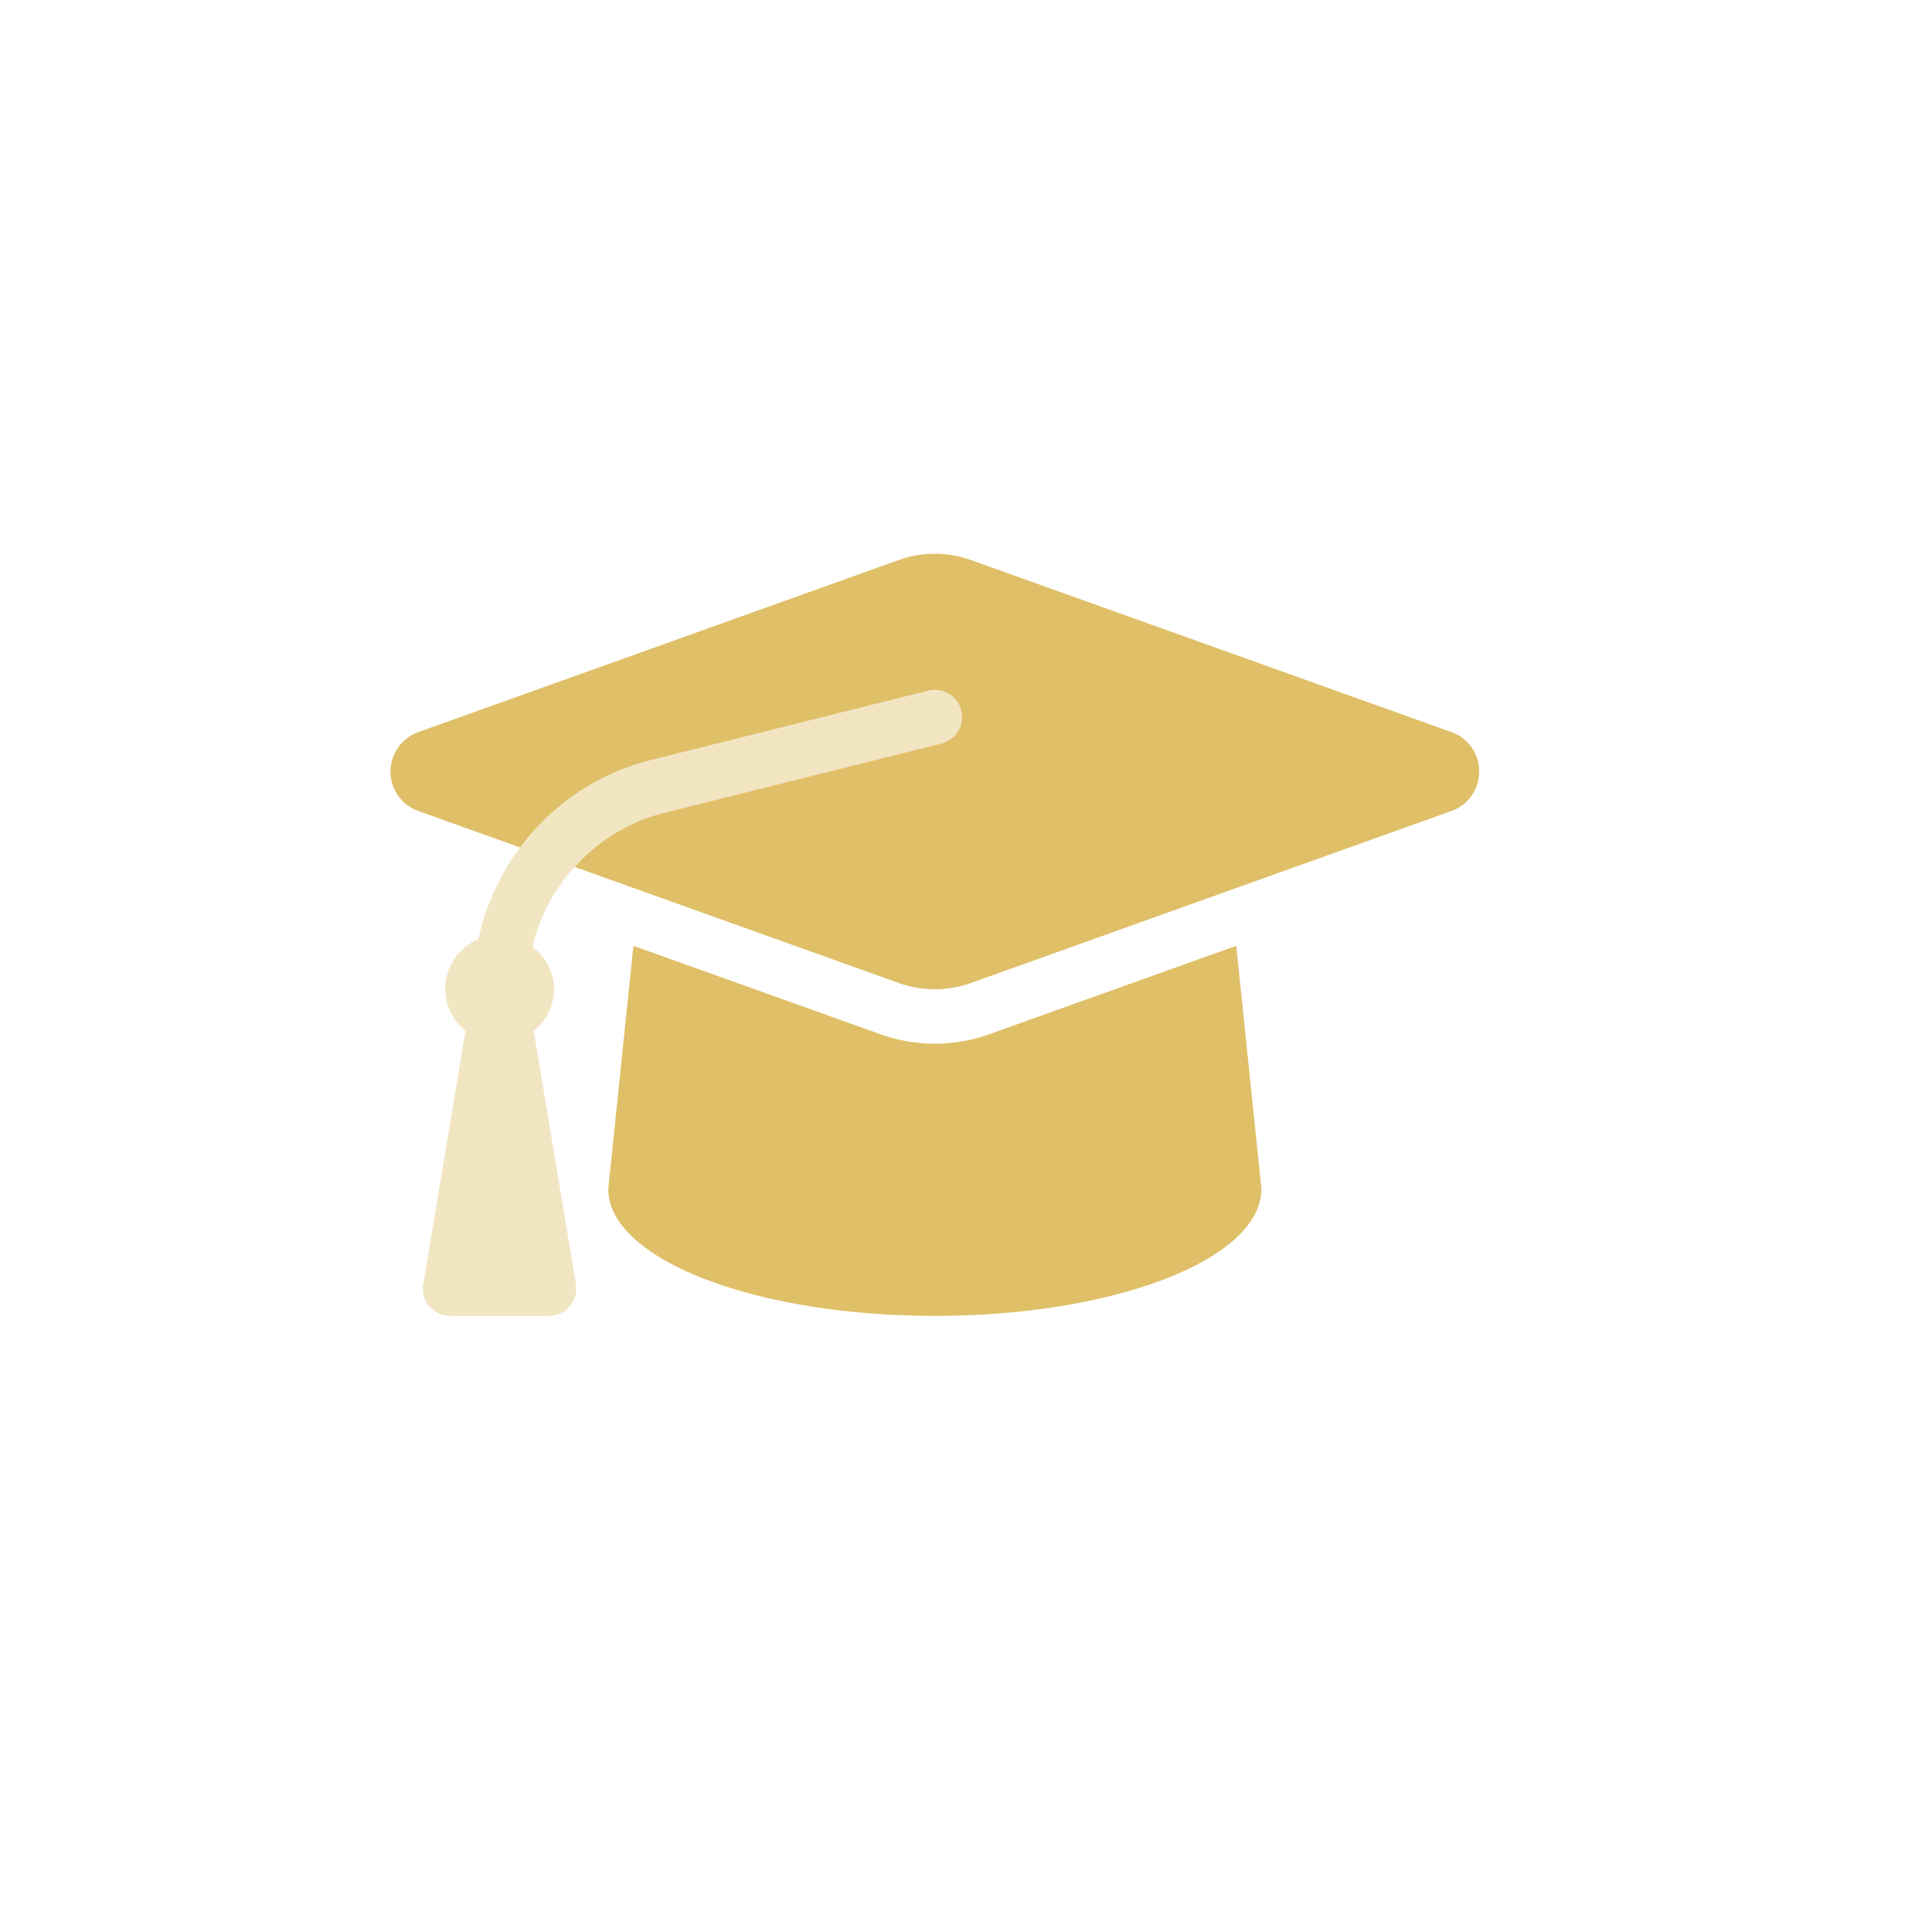
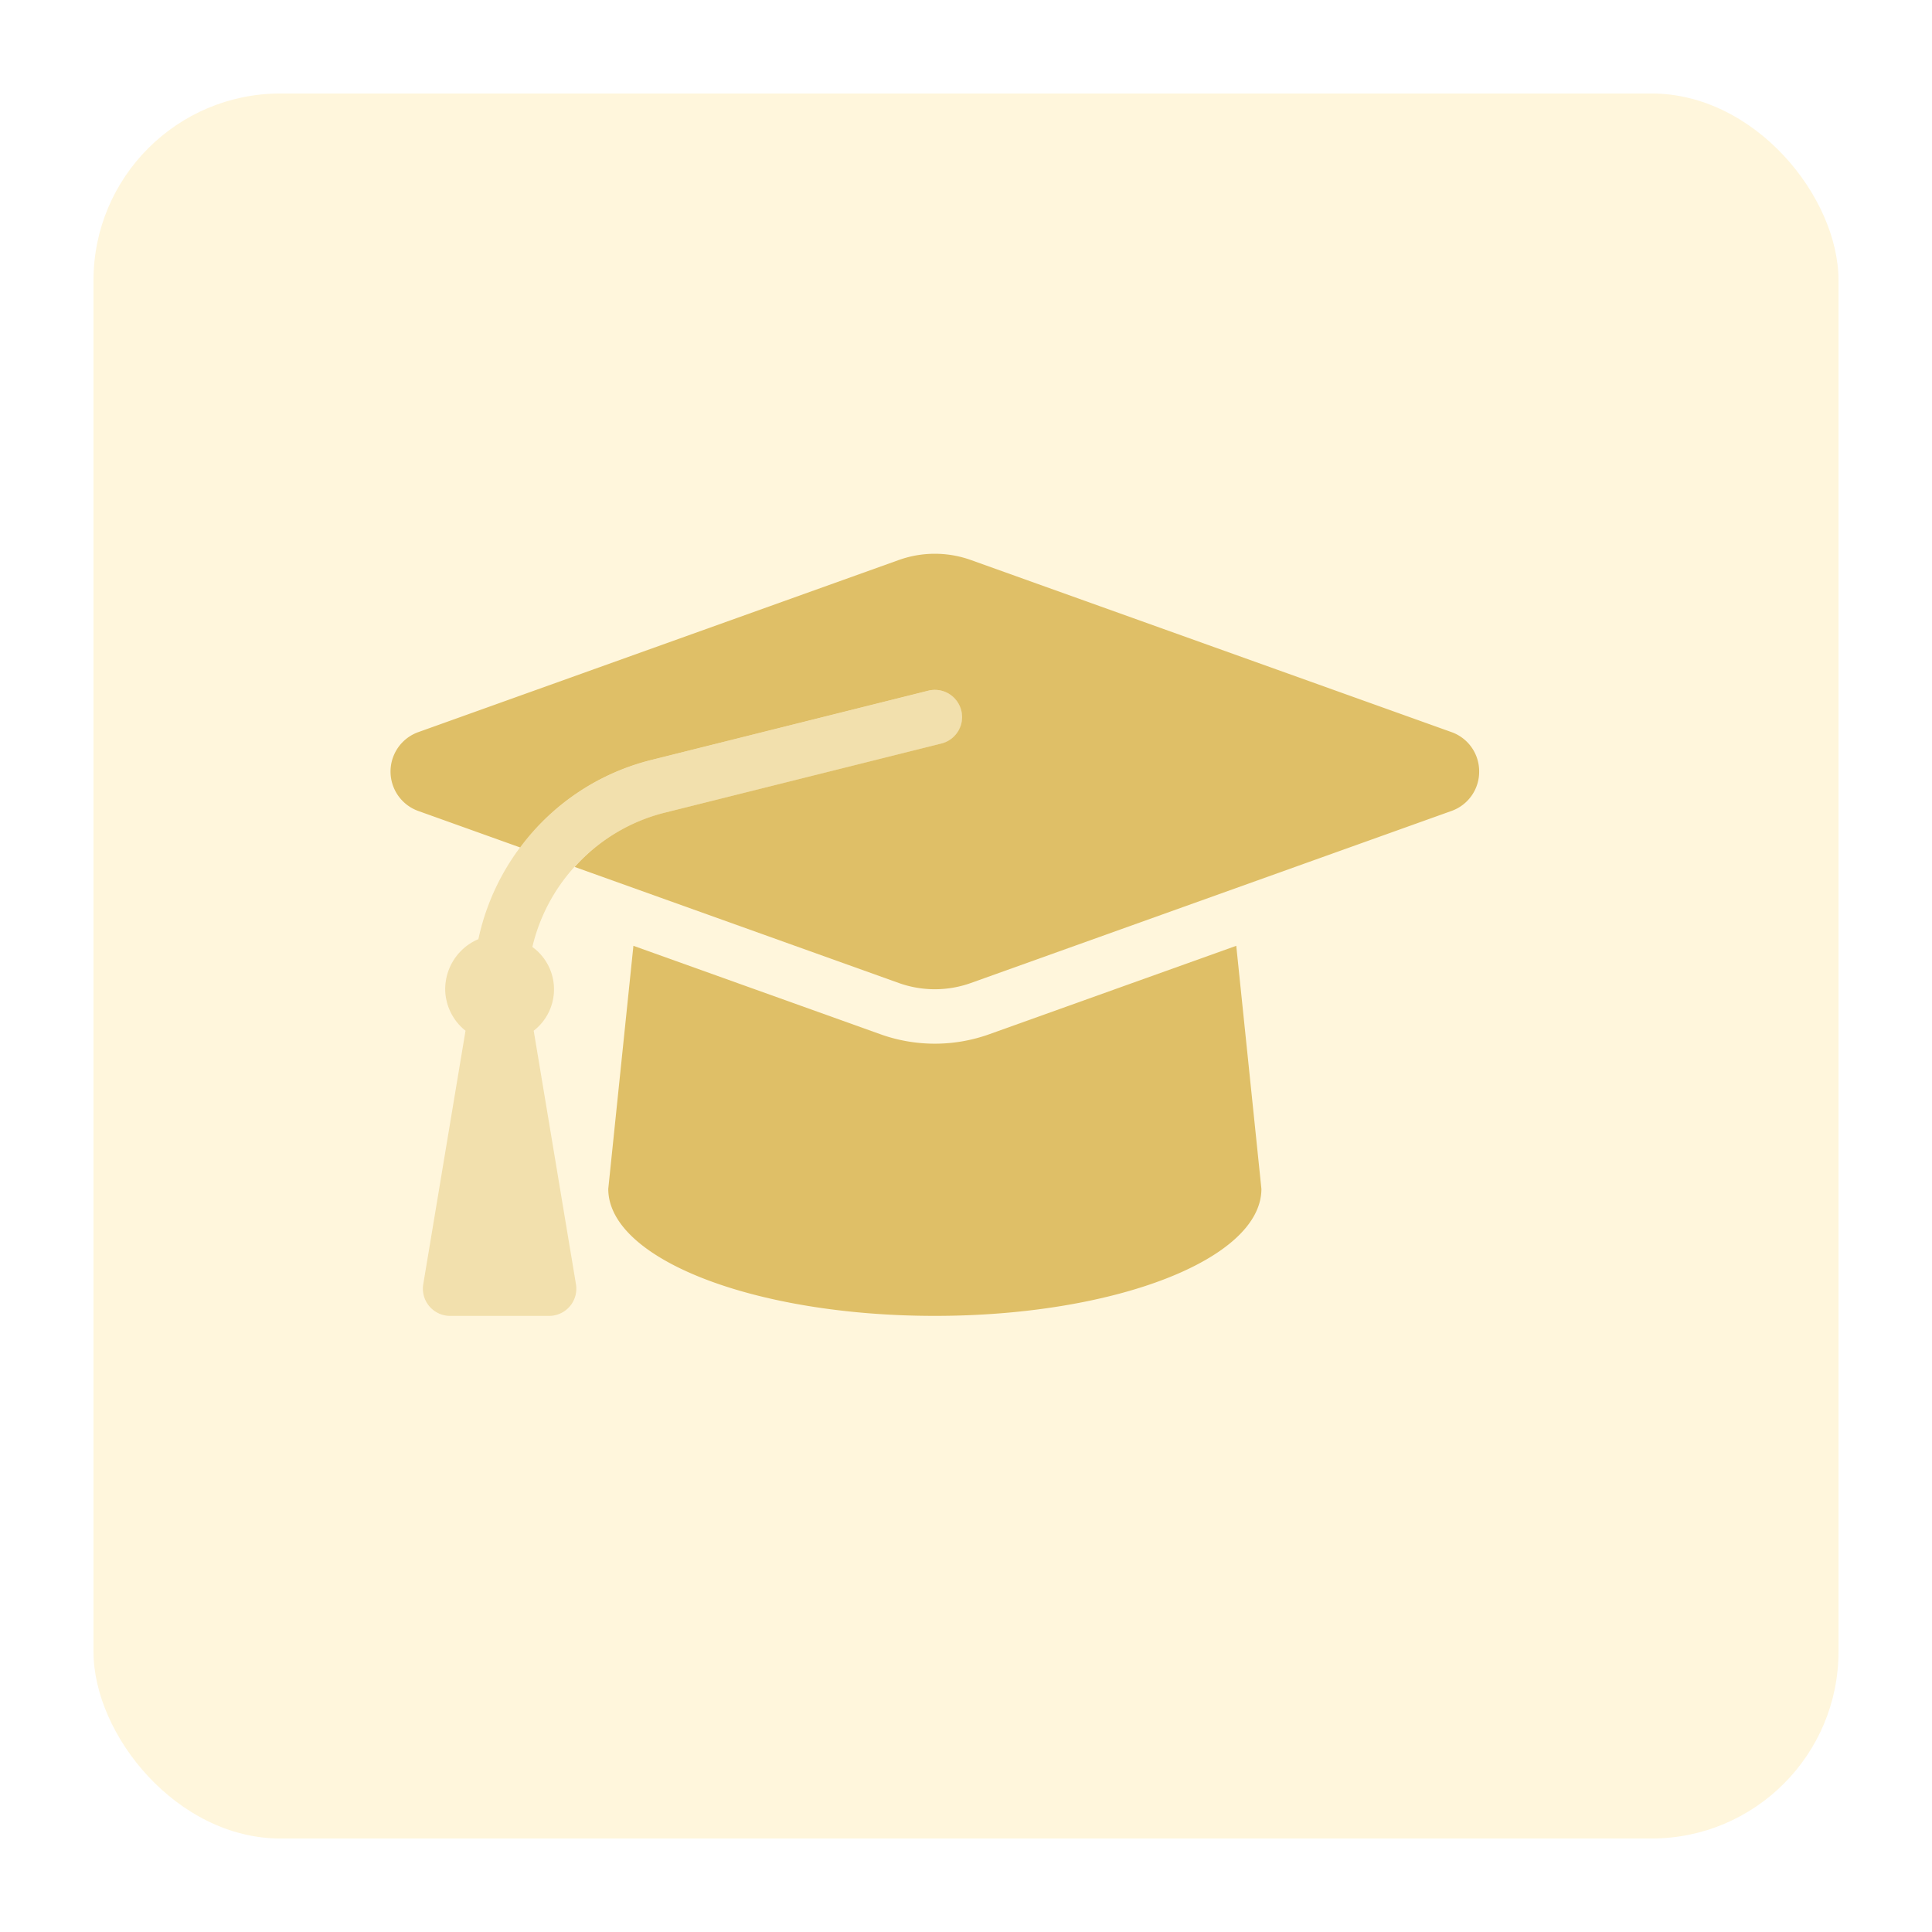
<svg xmlns="http://www.w3.org/2000/svg" width="62" height="62" viewBox="0 0 62 62">
  <defs>
    <filter id="Rectangle_3657" x="0" y="0" width="62" height="62" filterUnits="userSpaceOnUse">
      <feOffset dx="1" dy="1" input="SourceAlpha" />
      <feGaussianBlur stdDeviation="1" result="blur" />
      <feFlood flood-color="#f8e6b4" />
      <feComposite operator="in" in2="blur" />
      <feComposite in="SourceGraphic" />
    </filter>
    <filter id="Rectangle_3657-2" x="0" y="0" width="62" height="62" filterUnits="userSpaceOnUse">
      <feOffset dx="1" dy="1" input="SourceAlpha" />
      <feGaussianBlur stdDeviation="2" result="blur-2" />
      <feFlood flood-color="#efdca7" result="color" />
      <feComposite operator="out" in="SourceGraphic" in2="blur-2" />
      <feComposite operator="in" in="color" />
      <feComposite operator="in" in2="SourceGraphic" />
    </filter>
  </defs>
  <g id="Group_10226" data-name="Group 10226" transform="translate(1294 -6927)">
    <g data-type="innerShadowGroup">
      <g transform="matrix(1, 0, 0, 1, -1294, 6927)" filter="url(#Rectangle_3657)">
        <rect id="Rectangle_3657-3" data-name="Rectangle 3657" width="56" height="56" rx="6" transform="translate(2 2)" fill="#fff6dc" />
      </g>
      <g transform="matrix(1, 0, 0, 1, -1294, 6927)" filter="url(#Rectangle_3657-2)">
-         <rect id="Rectangle_3657-4" data-name="Rectangle 3657" width="56" height="56" rx="6" transform="translate(2 2)" fill="#fff" />
-       </g>
+         </g>
    </g>
    <g id="graduation-cap" transform="translate(-1281.467 6944.773)">
      <path id="Path_3271" data-name="Path 3271" d="M35.648,113.688l-8.891,2.223a5.817,5.817,0,0,0-4.243,4.306h0a1.679,1.679,0,0,1,.043,2.688l1.356,8.134a.873.873,0,0,1-.861,1.017H19.874a.873.873,0,0,1-.861-1.017l1.356-8.134a1.718,1.718,0,0,1-.652-1.33,1.747,1.747,0,0,1,1.065-1.609h0a7.559,7.559,0,0,1,5.553-5.749l8.891-2.223a.873.873,0,1,1,.423,1.694Z" transform="translate(-17.963 -107.601)" fill="#dfbf67" opacity="0.4" />
      <path id="Path_3272" data-name="Path 3272" d="M34.935,38.988a1.335,1.335,0,0,1-.876,1.26L18.625,45.773a3.436,3.436,0,0,1-2.316,0l-10.4-3.724a5.76,5.76,0,0,1,2.88-1.739l8.891-2.223a.873.873,0,1,0-.423-1.694L8.365,38.617a7.512,7.512,0,0,0-4.206,2.807L.876,40.248a1.344,1.344,0,0,1,0-2.52L16.309,32.2a3.436,3.436,0,0,1,2.316,0l15.433,5.526A1.335,1.335,0,0,1,34.935,38.988ZM19.213,47.418a5.183,5.183,0,0,1-3.493,0L7.794,44.58l-.807,7.8c0,2.253,4.694,4.076,10.48,4.076s10.48-1.823,10.48-4.076l-.807-7.8Z" transform="translate(0 -32.001)" fill="#dfbf67" />
    </g>
  </g>
</svg>